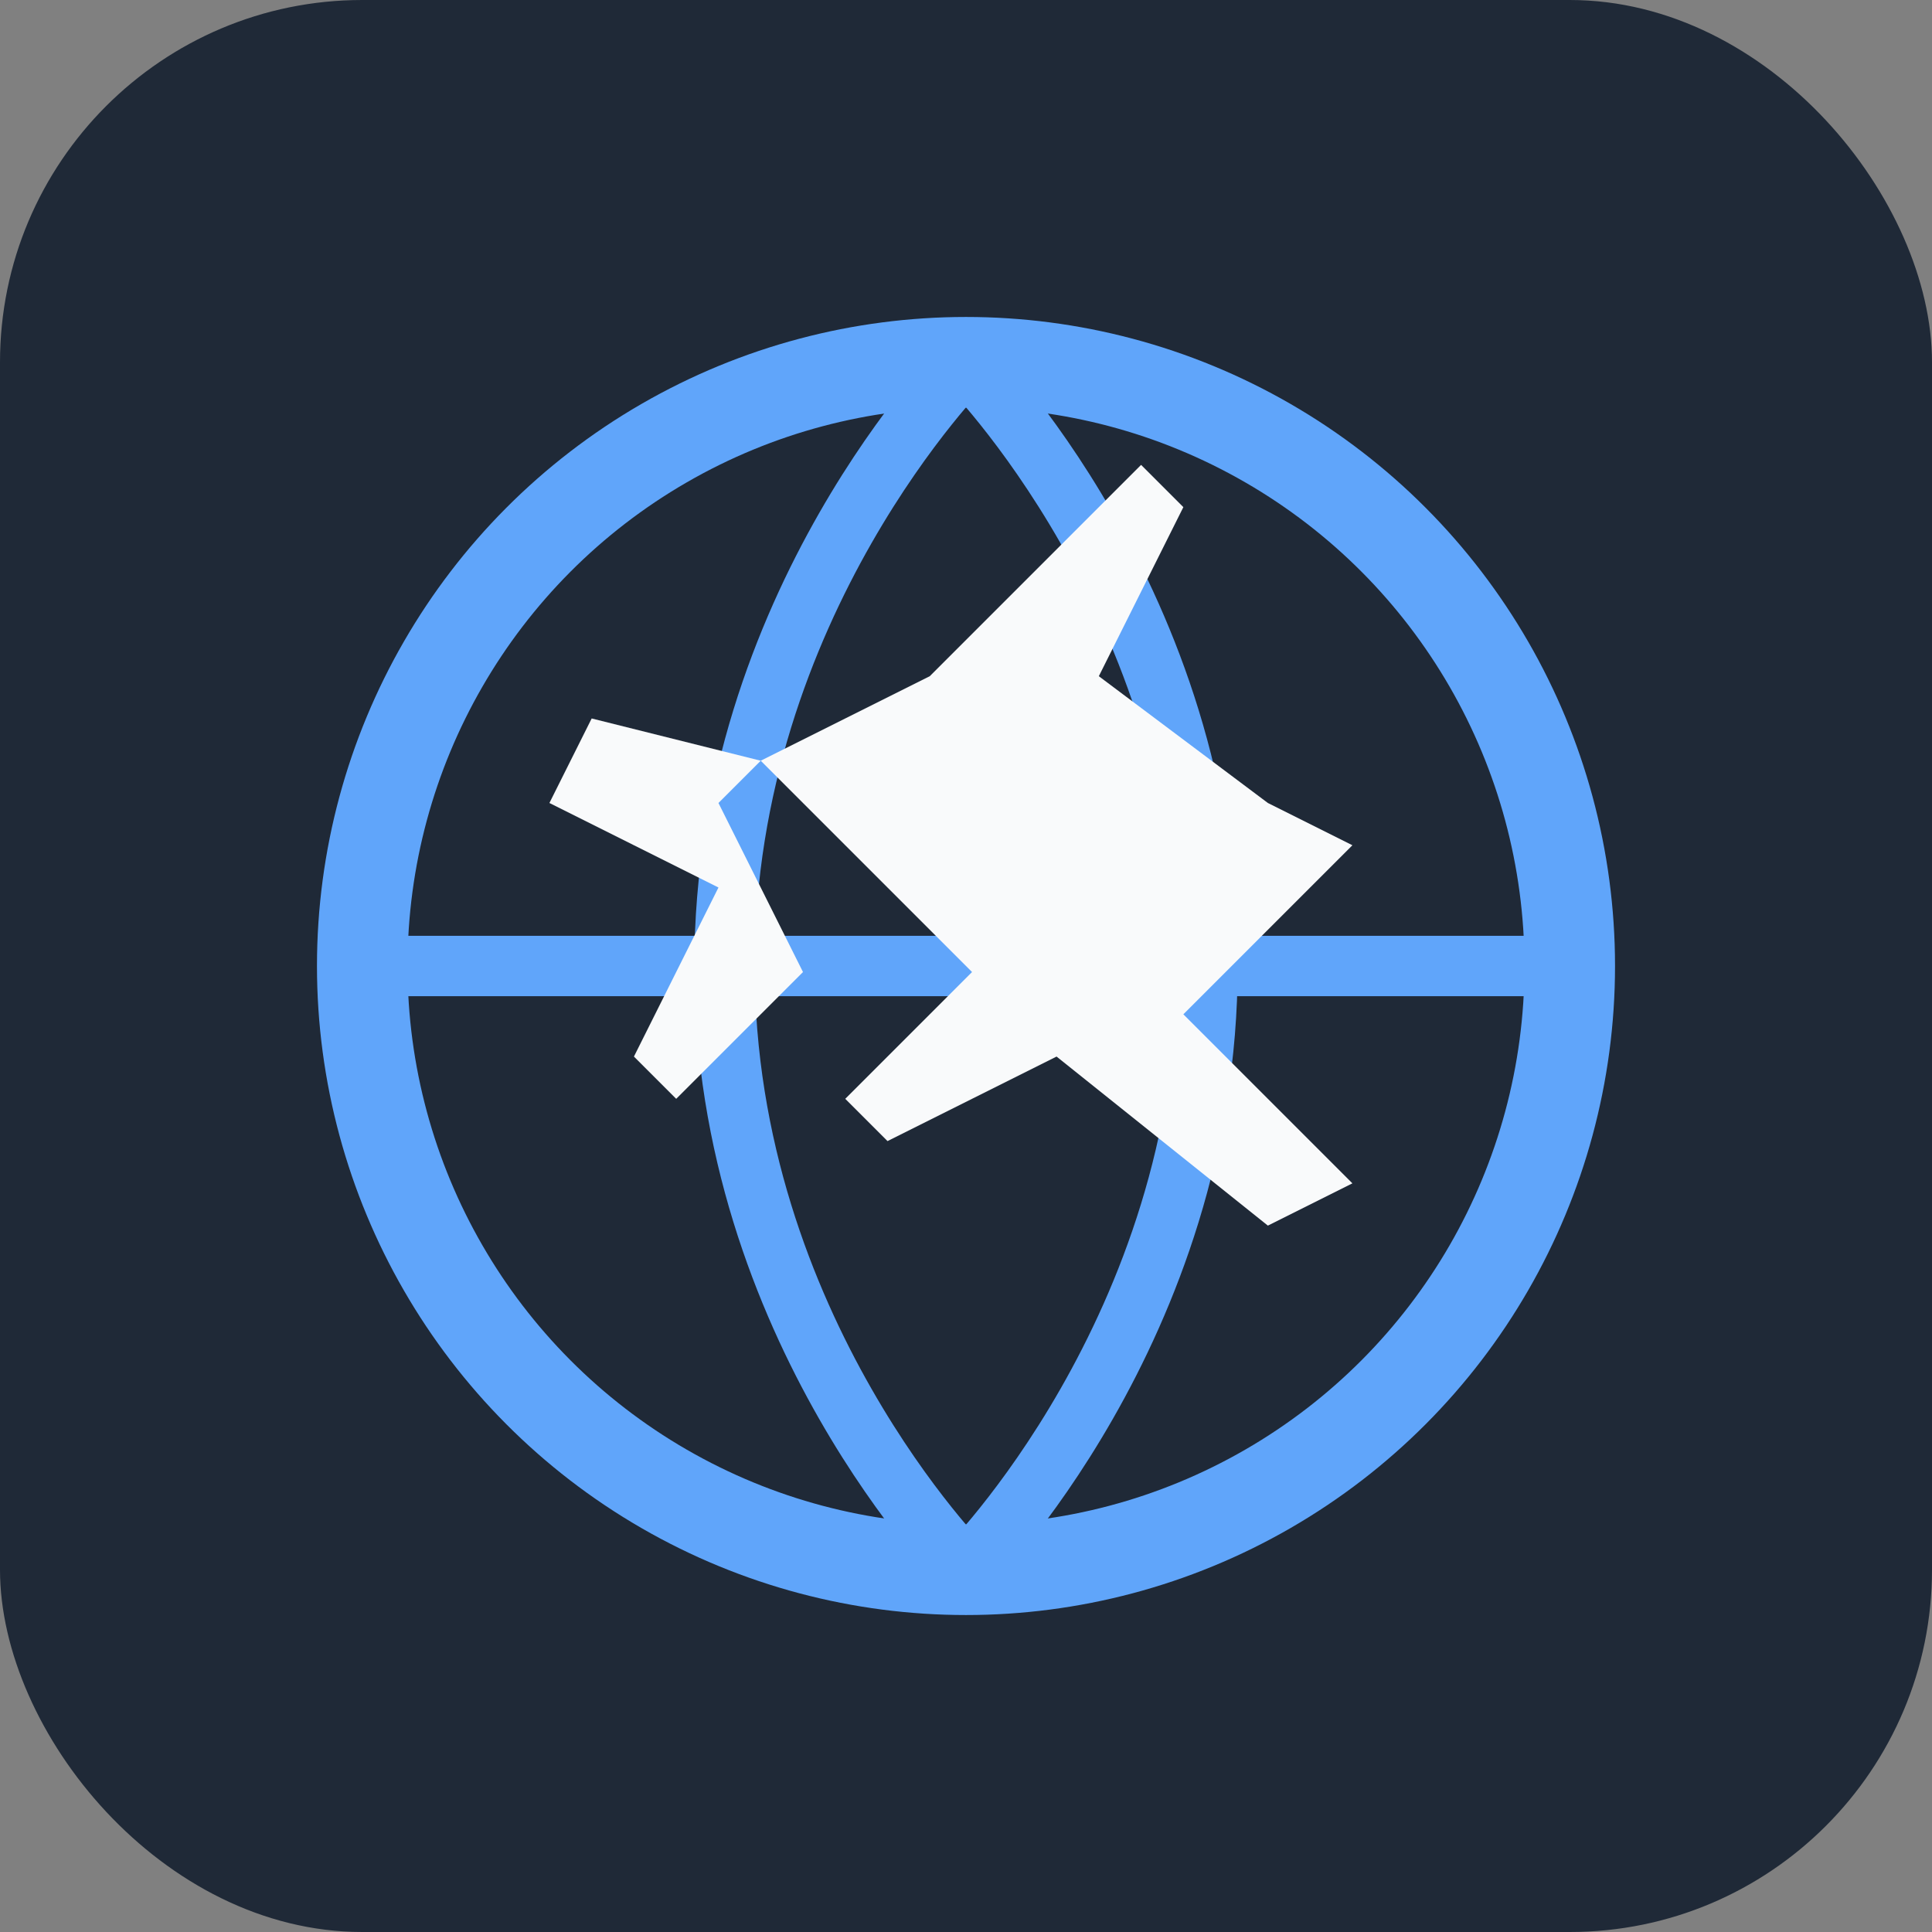
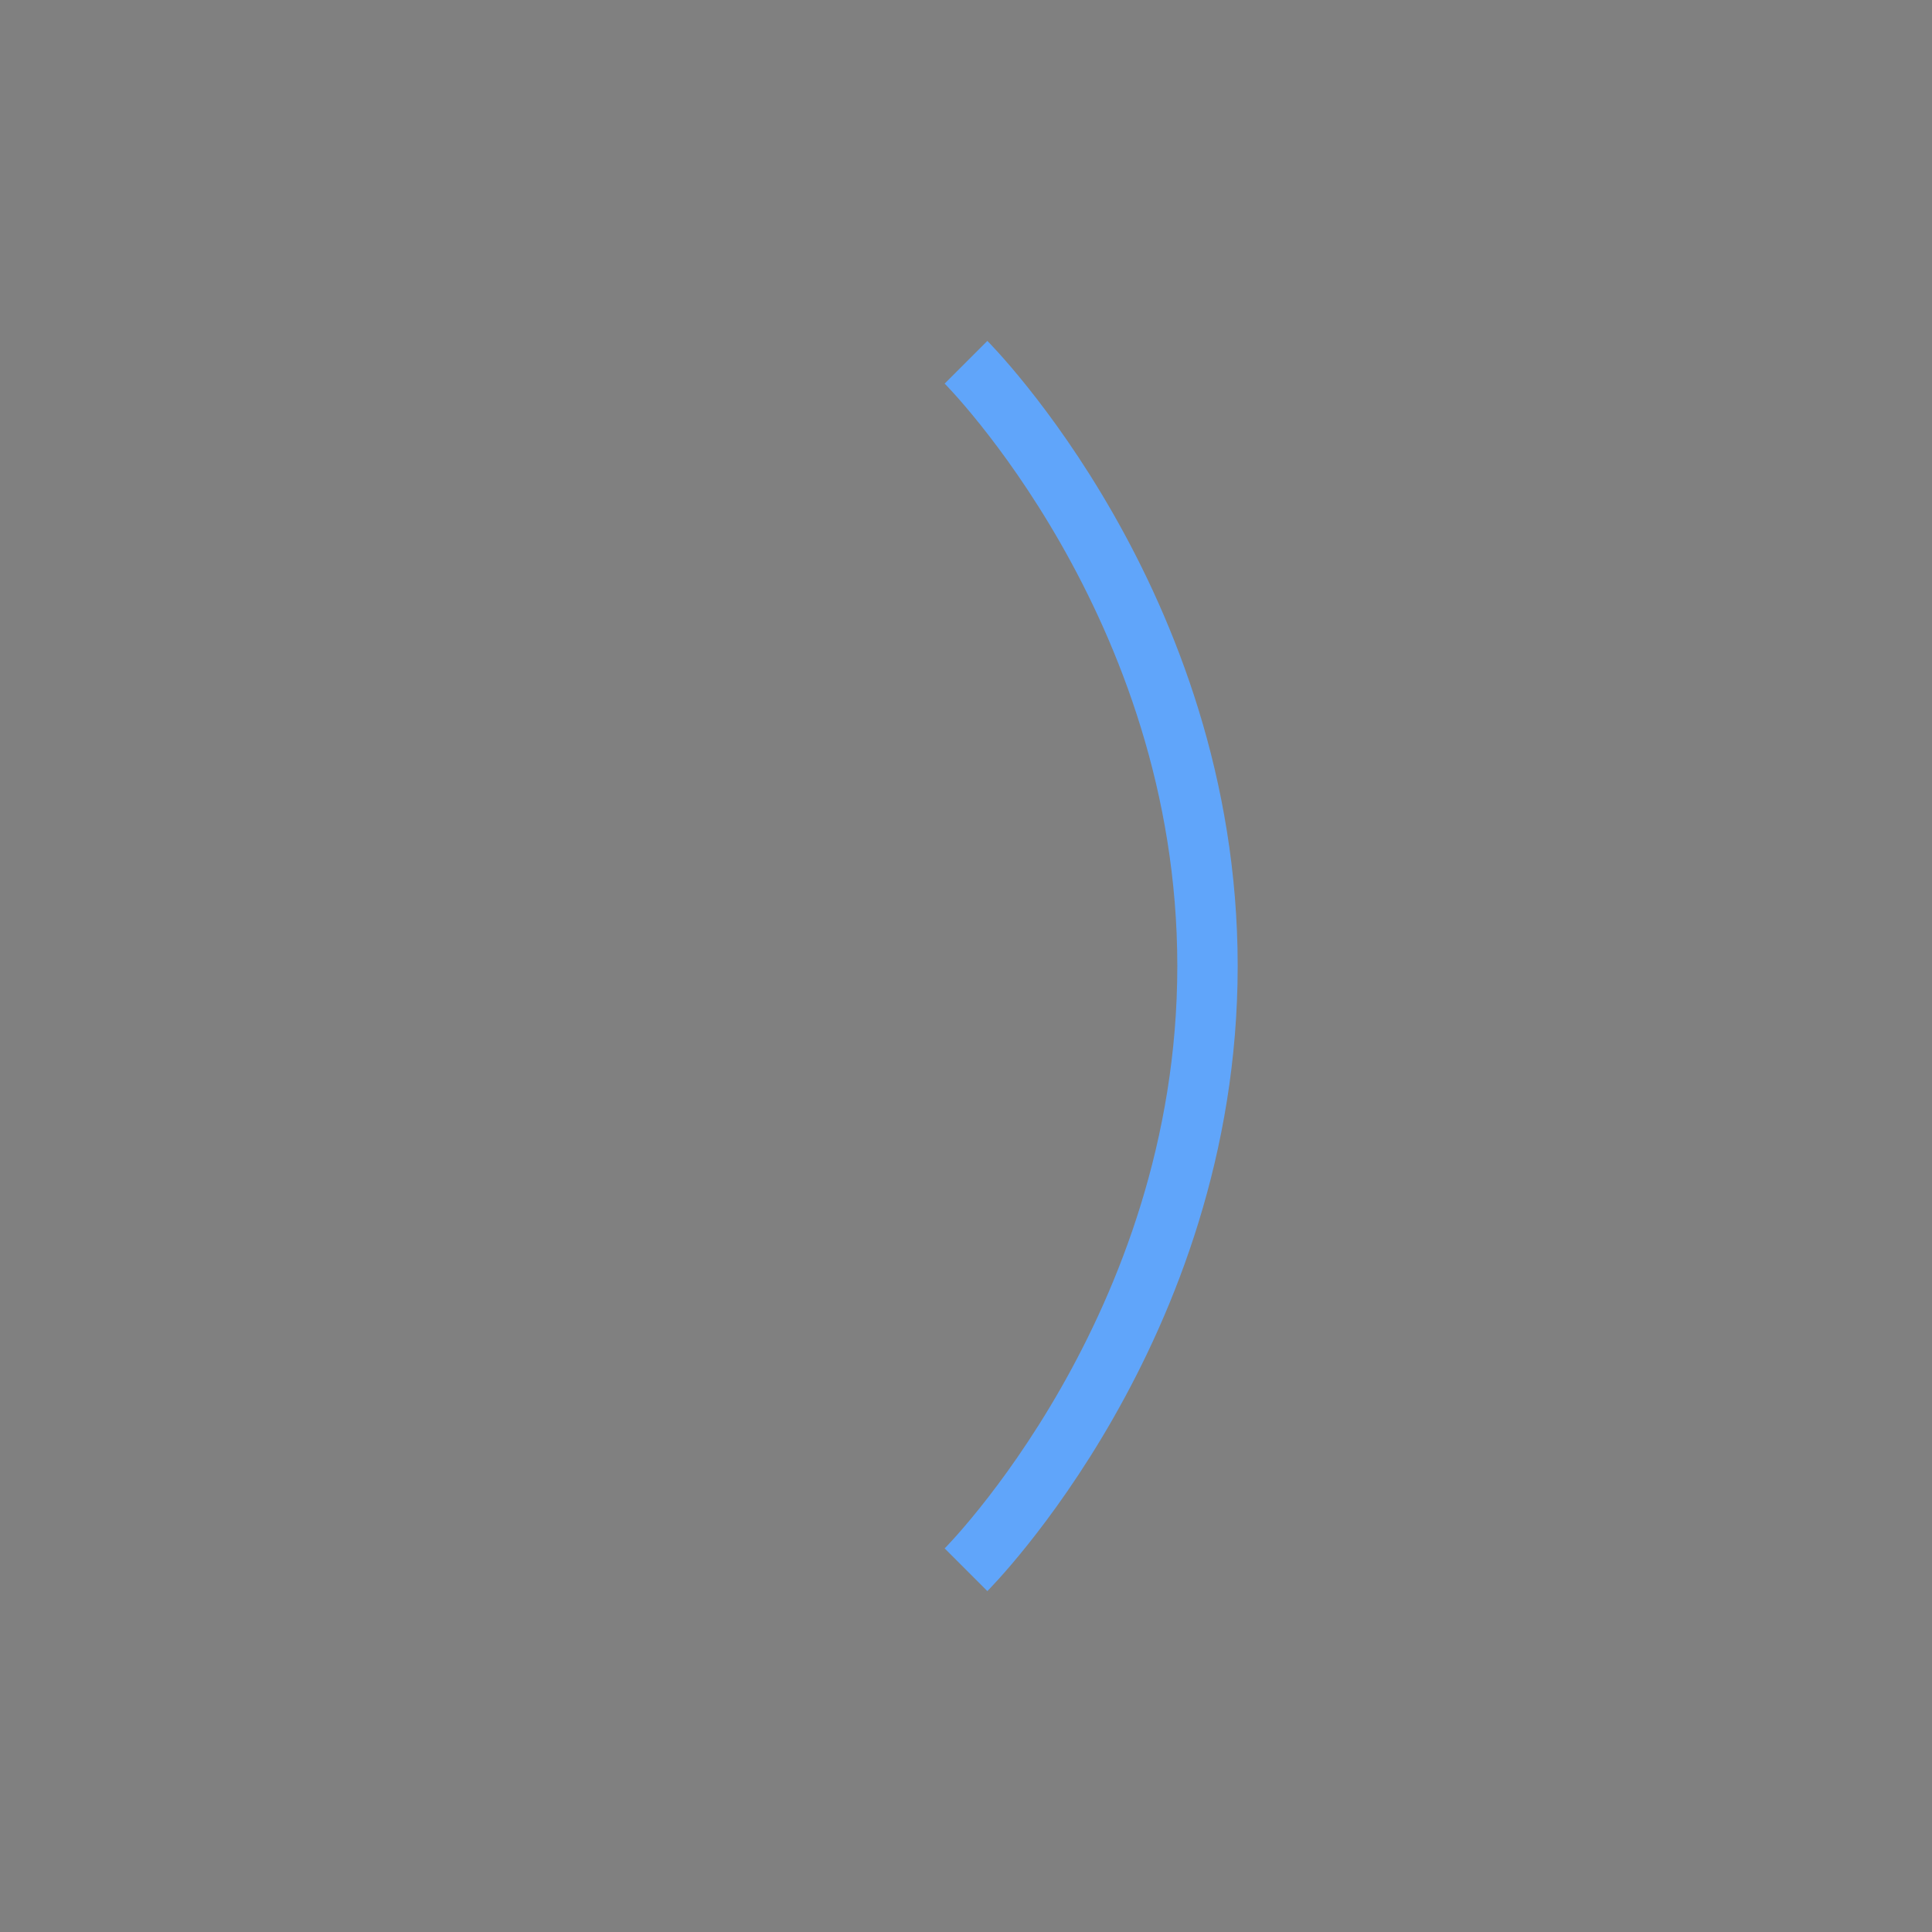
<svg xmlns="http://www.w3.org/2000/svg" width="32" height="32" viewBox="0 0 32 32" fill="none">
  <rect x="0" y="0" width="32" height="32" fill="#808080" stroke="none" />
-   <rect width="32" height="32" rx="6" fill="#1F2937" />
-   <circle cx="16" cy="16" r="10" stroke="#60A5FA" stroke-width="1.5" fill="none" />
  <path d="M16 6C16 6 20 10 20 16C20 22 16 26 16 26" stroke="#60A5FA" stroke-width="1" />
-   <path d="M16 6C16 6 12 10 12 16C12 22 16 26 16 26" stroke="#60A5FA" stroke-width="1" />
-   <line x1="6" y1="16" x2="26" y2="16" stroke="#60A5FA" stroke-width="1" />
-   <path d="M24 12L20 16L24 20L22 21L17 17L13 19L12 18L15 15L10 10L9 11L11 15L8 18L7 17L9 13L5 11L6 9L10 10L14 8L19 3L20 4L18 8L22 11L24 12Z" fill="#F9FAFB" transform="scale(0.7) translate(8, 8)" />
</svg>